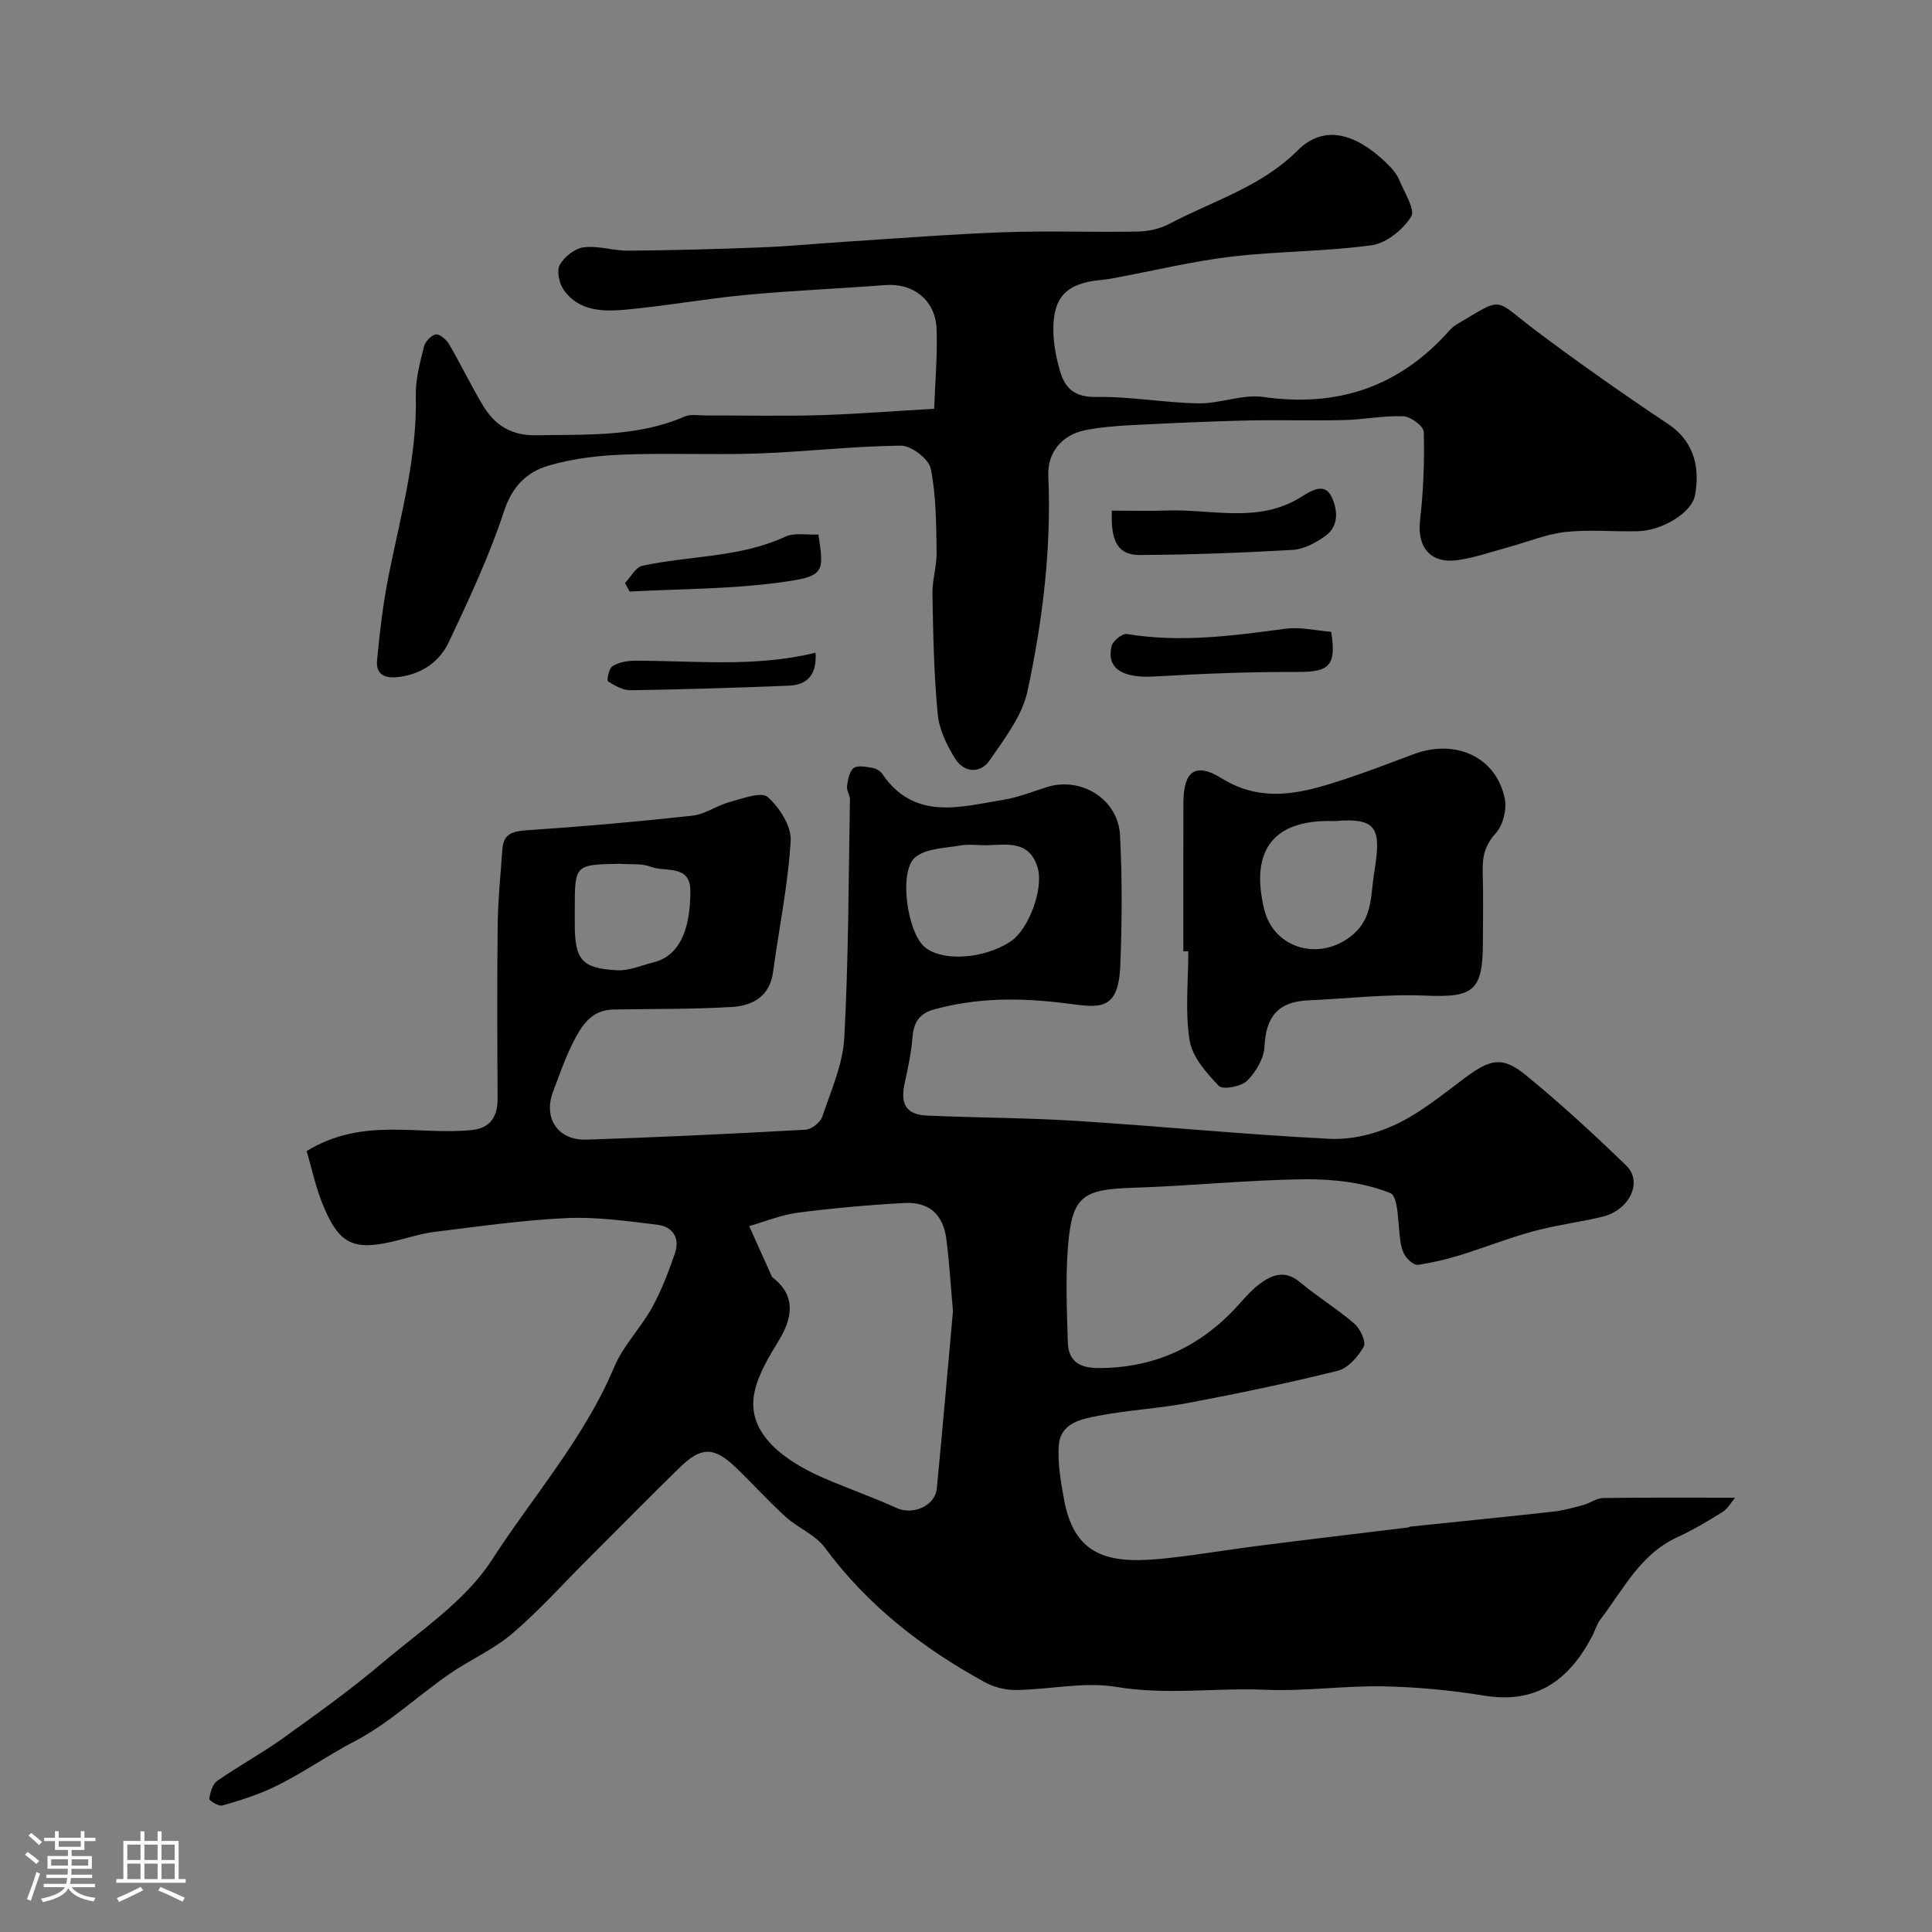
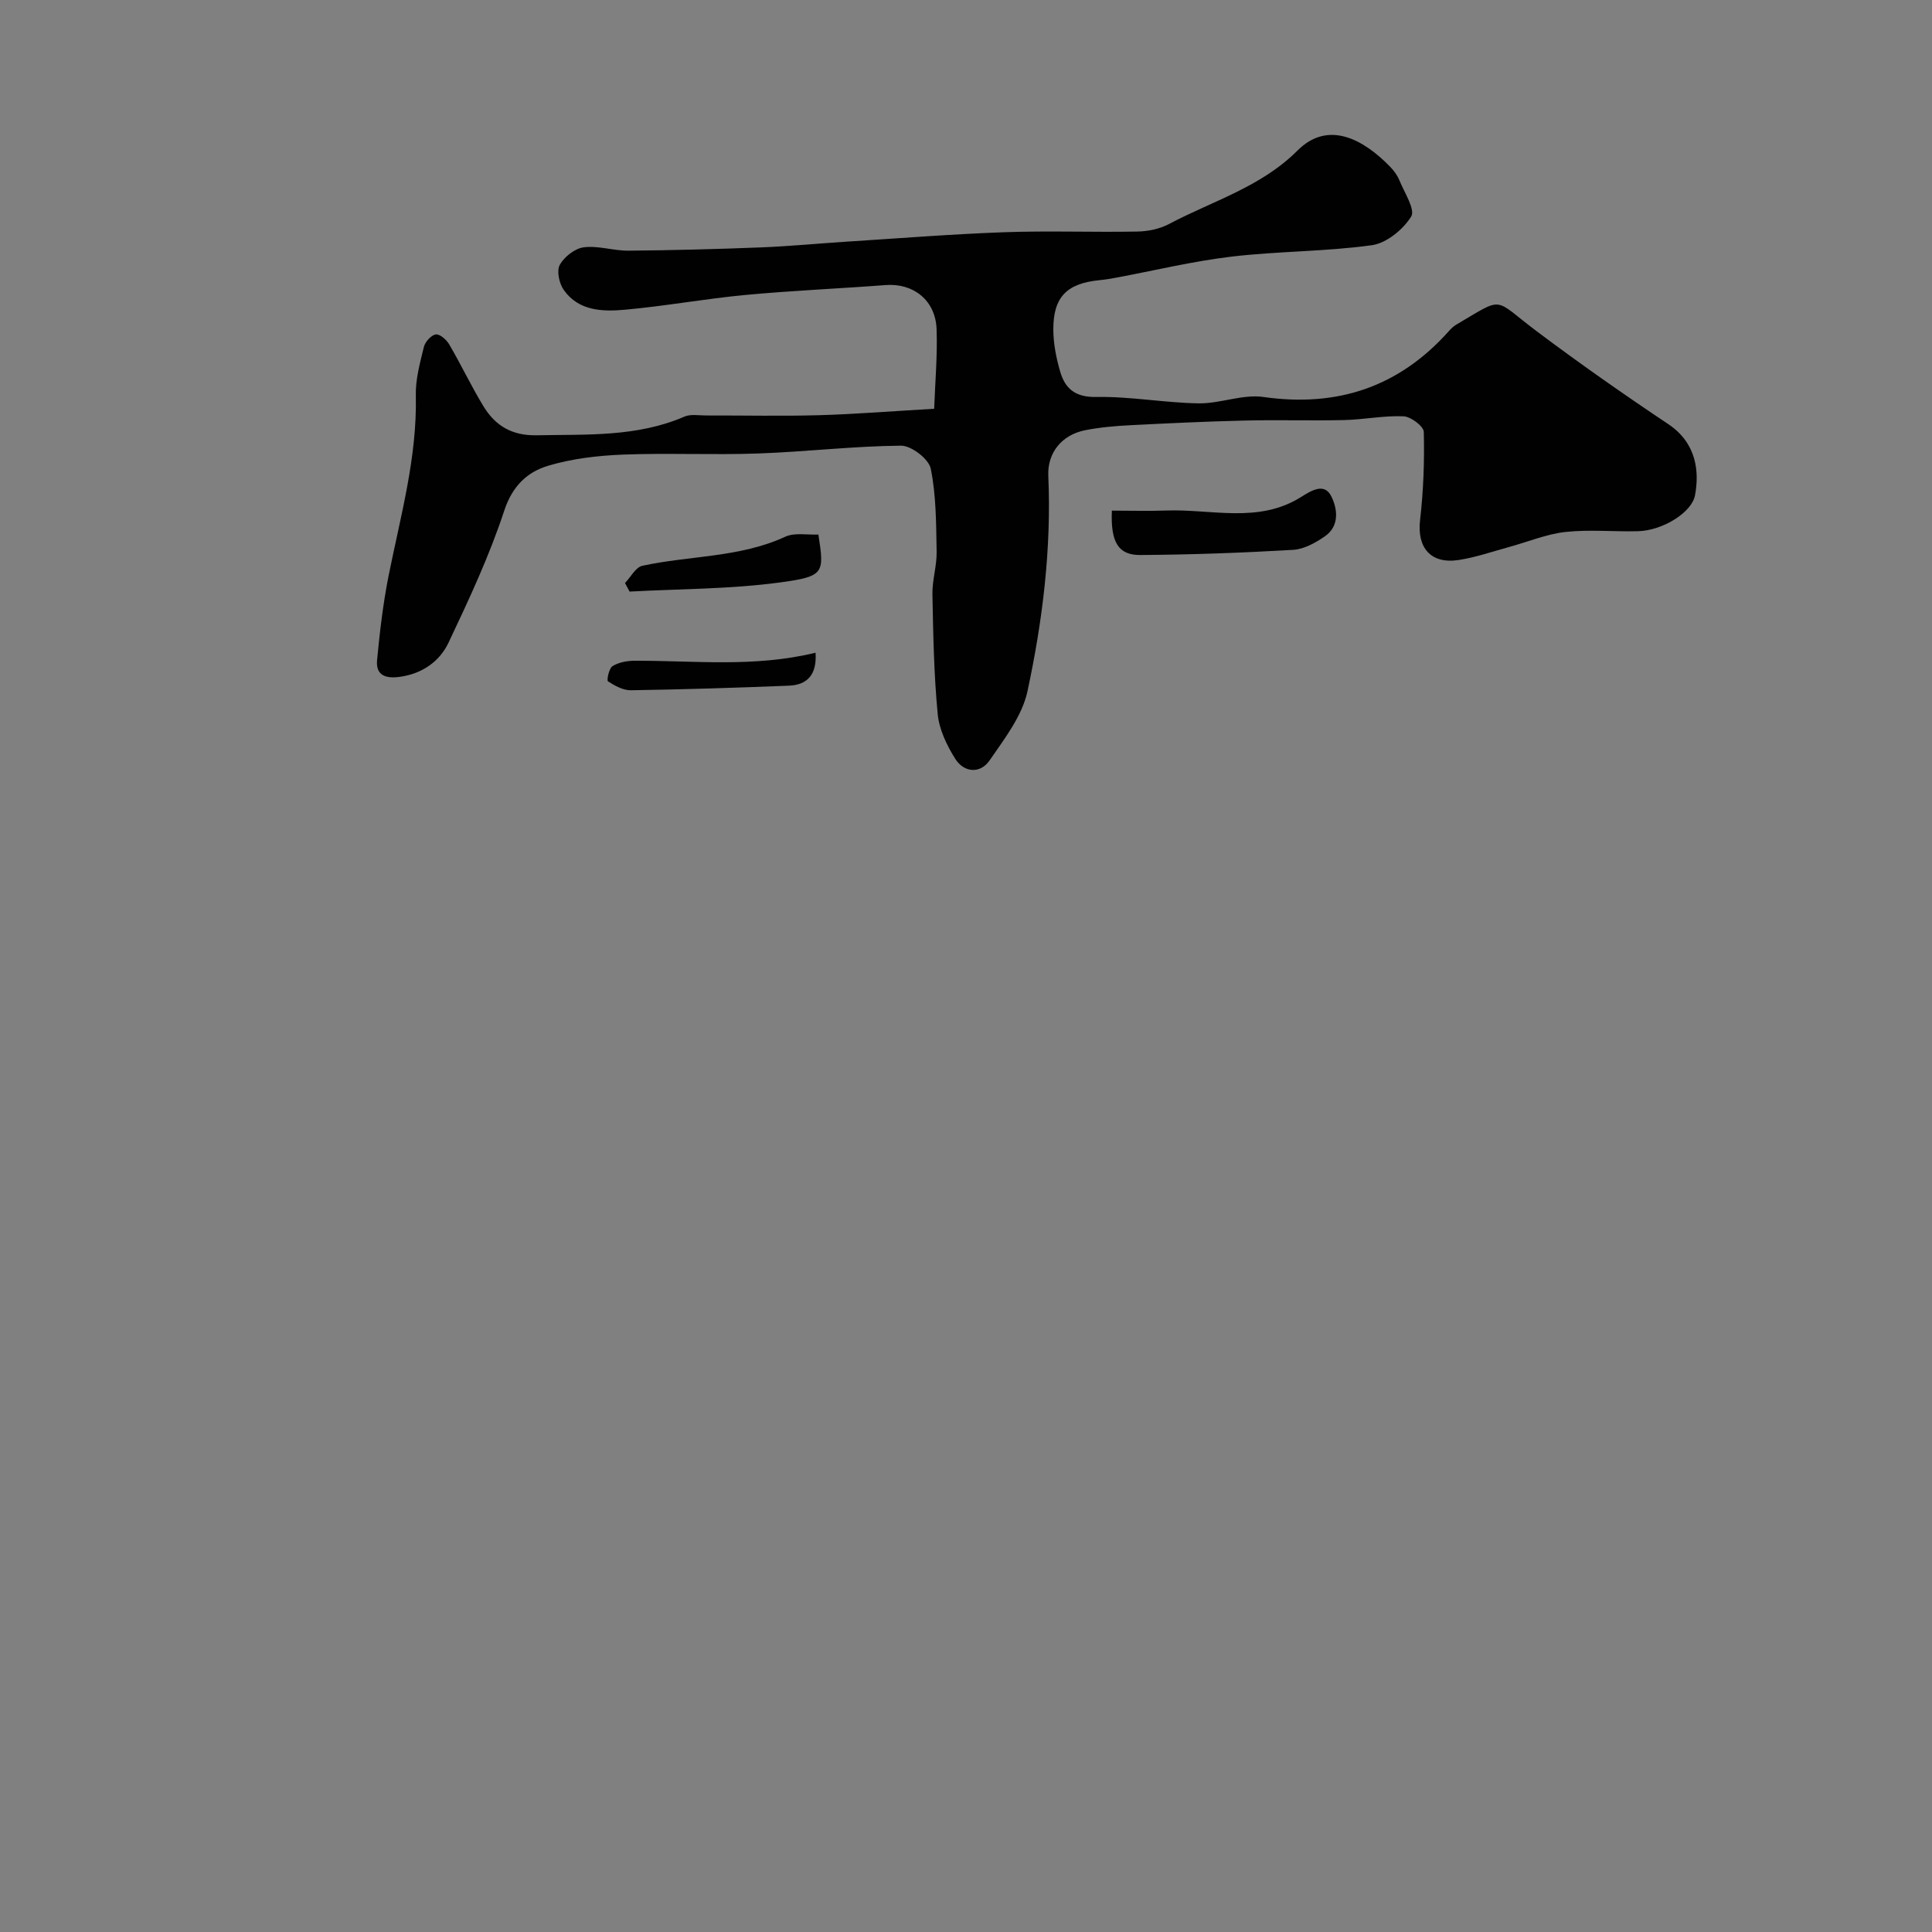
<svg xmlns="http://www.w3.org/2000/svg" enable-background="new 0 0 400 400" viewBox="0 0 400 400">
  <rect x="0" y="0" width="400" height="400" fill="#808080" stroke="none" />
-   <path d="m5.17 384 .55-.58c.85.61 1.65 1.24 2.4 1.87l-.59.64c-.83-.73-1.62-1.38-2.36-1.93m1.22 9.53-.82-.34c.71-1.76 1.37-3.64 1.98-5.63.24.13.5.25.76.36-.6 1.67-1.24 3.54-1.92 5.61m-.5-13.5.57-.54c.56.44 1.31 1.06 2.26 1.87l-.64.64c-.68-.66-1.41-1.32-2.19-1.97m3.25.46h2.24v-1.36h.77v1.36h4.57v-1.36h.76v1.36h2.28v.69h-2.28v1.84h-2.64v1.26h4.18v2.64h-4.21c0 .45-.02.86-.05 1.21h4.32v.69h-4.38c-.04.34-.1.75-.19 1.22h5.15v.69h-4.82c.87 1.19 2.51 1.92 4.93 2.19-.17.31-.3.57-.37.76-2.77-.49-4.52-1.41-5.26-2.76-.56 1.26-2.3 2.23-5.24 2.9-.12-.24-.26-.48-.43-.72 2.73-.55 4.38-1.34 4.96-2.38h-4.38v-.69h4.65c.1-.38.17-.79.21-1.22h-4.32v-.69h4.4c.03-.34.05-.75.05-1.21h-4.2v-2.64h4.23v-1.26h-2.69v-1.84h-2.24zm1.46 4.46v1.29h3.45c.01-.4.02-.57.01-.53v-.32-.45h-3.46zm1.55-2.59h4.57v-1.19h-4.57zm6.11 2.59h-3.42v.77c-.01.19-.01.37-.02.53h3.44v-1.29z" fill="#fcfbfa" />
-   <path d="m32.63 379.16h.82v1.98h3.54v7.89h1.46v.78h-14.37v-.78h1.46v-7.89h3.54v-1.98h.82v1.98h2.73zm-3.49 11.48.5.73c-1.61.82-3.28 1.63-5 2.41-.13-.27-.28-.55-.44-.82 1.75-.72 3.4-1.49 4.94-2.32m-2.78-5.55h2.73v-3.18h-2.73zm0 3.95h2.73v-3.2h-2.73zm3.54-3.95h2.73v-3.18h-2.73zm0 3.95h2.73v-3.2h-2.73zm7.89 4.68c-1.84-.92-3.51-1.7-5.02-2.32l.45-.73c1.89.8 3.57 1.55 5.04 2.23zm-1.62-11.81h-2.73v3.18h2.73zm-2.73 7.13h2.73v-3.2h-2.73z" fill="#fcfbfa" />
  <g fill="#010102">
-     <path d="m63.48 238.32c11.7-7.16 23.22-3.21 34.23-4.36 3.7-.38 5.33-2.69 5.31-6.42-.06-12-.12-24 .02-35.99.06-5.27.6-10.53.98-15.79.23-3.13 2.09-3.66 5.02-3.86 11.44-.76 22.88-1.77 34.28-3.02 2.65-.29 5.1-2.12 7.75-2.83 2.63-.71 6.53-2.2 7.86-1.04 2.46 2.15 4.95 6.06 4.77 9.09-.54 9.08-2.42 18.08-3.64 27.13-.68 5.07-4.24 6.99-8.51 7.25-8.18.49-16.39.38-24.58.53-4.68.08-6.69 3.56-8.43 7.04-1.59 3.19-2.75 6.6-4.03 9.95-2.08 5.47.97 10.14 6.9 9.95 15.14-.49 30.26-1.22 45.39-2.06 1.23-.07 3.04-1.5 3.44-2.69 1.81-5.37 4.26-10.82 4.56-16.35.89-16.4.88-32.85 1.17-49.28.02-.93-.72-1.91-.6-2.8.18-1.33.47-3.06 1.37-3.75.84-.63 2.57-.25 3.86-.04.74.12 1.63.63 2.05 1.24 6.7 9.77 16.13 6.84 25.15 5.36 3.02-.5 5.93-1.66 8.87-2.6 7.11-2.28 14.83 2.43 15.22 9.95.46 9 .42 18.05.05 27.06-.4 9.6-4.52 8.6-11.27 7.74-9.26-1.17-18.33-1.23-27.37 1.29-2.93.82-4.13 2.66-4.37 5.68-.25 3.23-.95 6.45-1.64 9.63-.93 4.31.35 6.45 4.66 6.64 10.25.45 20.53.45 30.77 1.09 17.57 1.11 35.1 2.85 52.68 3.72 4.53.22 9.54-1.05 13.68-3.02 5.09-2.42 9.6-6.15 14.17-9.56 5.28-3.95 7.81-4.58 12.66-.6 7.21 5.9 14.1 12.23 20.79 18.72 3.51 3.41.64 9.27-5 10.61-4.74 1.13-9.61 1.73-14.3 3.01-5.17 1.41-10.17 3.41-15.29 4.99-2.77.85-5.64 1.49-8.5 1.94-.71.11-1.76-.75-2.34-1.43-.61-.71-1.01-1.72-1.19-2.66-.75-3.74-.37-10.01-2.26-10.77-5.42-2.19-11.75-2.91-17.71-2.85-11.87.13-23.73 1.39-35.6 1.76-10.32.32-12.54 1.74-13.38 11.95-.54 6.62-.25 13.33-.05 19.99.11 3.87 2.26 5.38 6.36 5.38 11.97 0 21.57-4.68 29.38-13.53 1.21-1.37 2.47-2.75 3.92-3.84 2.65-2 5.32-3 8.43-.39 3.62 3.03 7.71 5.52 11.28 8.61 1.2 1.04 2.44 3.78 1.89 4.74-1.17 2.06-3.25 4.45-5.39 4.98-10.24 2.55-20.6 4.69-30.98 6.66-6.1 1.15-12.35 1.47-18.44 2.63-3.58.68-7.99 1.46-8.32 6.19-.26 3.69.43 7.52 1.1 11.21 2.28 12.64 10.56 13.29 21.56 12.08 6.33-.7 12.61-1.77 18.93-2.57 10.23-1.3 20.47-2.51 30.71-3.76.16-.02.31-.16.46-.18 9.89-1.03 19.78-2.01 29.66-3.11 2.08-.23 4.14-.82 6.17-1.37 1.41-.38 2.75-1.42 4.13-1.44 8.92-.13 17.85-.07 27.3-.07-.76.89-1.47 2.25-2.6 2.96-3.04 1.91-6.15 3.75-9.41 5.25-7.65 3.52-11.14 10.83-15.87 17-.78 1.02-1.12 2.36-1.73 3.51-4.73 8.97-11.44 14.03-22.28 12.27-6.94-1.13-14.01-1.8-21.04-1.93-8.08-.15-16.2 1.06-24.25.71-10.28-.45-20.51 1.15-30.89-.59-6.69-1.12-13.82.54-20.75.64-2.18.03-4.61-.57-6.52-1.62-12.89-7.06-24.29-15.9-33.13-27.88-1.95-2.65-5.54-4.03-8.07-6.33-3.62-3.29-6.91-6.95-10.45-10.34-4.4-4.2-7.09-4.22-11.46.05-6.44 6.28-12.74 12.71-19.11 19.06-5.18 5.17-10.08 10.66-15.63 15.39-3.93 3.34-8.86 5.47-13.13 8.44-6.56 4.57-12.51 10.23-19.53 13.87-5.8 3.01-11.08 6.84-16.96 9.6-3.32 1.56-6.87 2.67-10.4 3.67-.76.21-2.76-1.04-2.7-1.38.22-1.33.68-3.04 1.67-3.73 4.41-3.08 9.17-5.65 13.54-8.78 6.96-4.99 13.95-9.99 20.48-15.51 7.99-6.77 17.32-12.91 22.82-21.43 8.53-13.21 19.13-25.19 25.33-39.94 1.86-4.43 5.49-8.08 7.85-12.34 1.94-3.5 3.37-7.32 4.7-11.12 1.13-3.23-.38-5.63-3.68-6.02-6.19-.74-12.47-1.65-18.66-1.37-9.16.42-18.28 1.74-27.39 2.86-2.89.35-5.7 1.31-8.54 1.97-8.04 1.89-11.07.63-14.27-6.81-1.72-3.93-2.59-8.22-3.69-11.89zm133.82 33.13c-.45-5.09-.74-10.03-1.37-14.92-.66-5.09-3.56-7.73-8.65-7.46-7.37.39-14.75 1.06-22.07 2-3.43.44-6.74 1.82-10.1 2.78 1.56 3.47 3.11 6.94 4.68 10.41.06.14.21.26.34.36 4.75 3.75 3.87 8.38 1.15 12.86-2.09 3.43-4.34 7.1-5.11 10.95-1.71 8.54 6.65 14.21 14.26 17.53 5.03 2.19 10.24 4 15.24 6.27 3.31 1.51 7.93-.42 8.28-4.04 1.2-12.28 2.25-24.57 3.35-36.74zm6.94-96.45c-1.83 0-3.71-.25-5.48.06-3.14.54-6.9.57-9.19 2.36-3.62 2.83-1.74 15.91 2.05 18.8 3.8 2.9 12.13 2.29 17.57-1.27 3.81-2.49 6.93-10.97 5.64-15.32-1.71-5.71-6.34-4.73-10.59-4.63zm-75.85 3.84c-9.39.16-9.39.16-9.39 9.41v2.99c0 7.47 1.42 9.26 8.78 9.64 2.48.13 5.03-1.02 7.53-1.64 6.15-1.52 7.64-8.29 7.62-14.81-.02-5.55-5.19-3.82-8.16-4.96-1.92-.75-4.24-.46-6.38-.63z" />
    <path d="m193.41 84.63c.19-5.44.7-10.98.5-16.49-.22-5.98-4.82-9.56-10.55-9.12-9.68.74-19.39 1.14-29.05 2.05-8.31.78-16.56 2.3-24.87 3.05-4.65.42-9.62.31-12.72-4.09-.95-1.34-1.51-3.96-.82-5.2.93-1.67 3.13-3.4 4.97-3.63 3.01-.38 6.17.73 9.26.7 9.14-.08 18.28-.32 27.42-.68 5.93-.23 11.84-.81 17.76-1.19 10.86-.69 21.72-1.56 32.6-1.95 9.18-.33 18.38.03 27.57-.14 2.22-.04 4.65-.55 6.59-1.58 9-4.77 18.97-7.61 26.56-15.19 6.33-6.33 13.59-2.38 19.15 3.32.78.8 1.51 1.77 1.93 2.8 1.03 2.54 3.36 6.1 2.46 7.55-1.69 2.7-5.12 5.51-8.16 5.93-9.6 1.33-19.39 1.22-29.03 2.36-8.06.96-16 2.89-23.99 4.38-1.12.21-2.25.39-3.39.5-6.73.67-9.55 3.49-9.52 10.24.01 2.9.6 5.87 1.41 8.66 1.04 3.58 3.14 5.37 7.53 5.28 7.03-.13 14.09 1.21 21.14 1.32 4.47.07 9.1-1.94 13.41-1.32 15.38 2.19 28.12-2.09 38.44-13.68.44-.49.94-.97 1.5-1.3 10.13-5.94 7.44-5.55 16.66 1.38 8.87 6.66 17.97 13.04 27.2 19.2 5.92 3.95 6.48 9.87 5.56 14.77-.66 3.53-6.66 7.28-11.79 7.42-5.02.13-10.09-.38-15.05.16-3.97.44-7.81 2.07-11.72 3.13-3.44.94-6.85 2.13-10.35 2.67-5.81.9-8.67-2.56-8.01-8.27.7-6.04.92-12.17.77-18.25-.03-1.17-2.69-3.17-4.2-3.23-4.08-.17-8.19.68-12.29.78-6.86.16-13.72-.07-20.58.1-7.93.19-15.86.56-23.78.97-3.09.16-6.21.43-9.25 1.03-4.77.94-7.85 4.59-7.64 9.44.66 15.08-1.17 29.97-4.31 44.6-1.1 5.12-4.76 9.84-7.85 14.33-1.92 2.79-5.27 2.55-7.09-.31-1.76-2.79-3.35-6.1-3.65-9.31-.79-8.22-.93-16.51-1.09-24.78-.06-2.92.92-5.87.87-8.79-.11-5.77-.08-11.63-1.22-17.23-.41-2-4.03-4.77-6.16-4.75-9.87.09-19.73 1.27-29.6 1.62-9.32.33-18.67-.13-27.98.23-5.2.21-10.53.83-15.48 2.31-4.33 1.3-7.4 4.19-9.08 9.29-3.08 9.37-7.3 18.39-11.53 27.32-1.86 3.92-5.45 6.44-10.07 7.09-2.86.4-5.04-.23-4.73-3.47.56-5.85 1.24-11.72 2.39-17.48 2.47-12.34 5.92-24.49 5.63-37.28-.08-3.35.86-6.76 1.67-10.07.26-1.06 1.49-2.43 2.45-2.59.81-.14 2.22 1.08 2.78 2.04 2.46 4.2 4.55 8.62 7.07 12.78 2.45 4.05 5.89 6.16 11.03 6.06 10.37-.21 20.76.4 30.63-3.87 1.28-.55 2.96-.23 4.45-.23 7.83-.02 15.67.16 23.49-.06 7.59-.22 15.16-.84 23.75-1.33z" />
-     <path d="m245 196.97c0-10.26-.02-20.53.01-30.79.02-6.5 2.48-8.41 7.86-5.07 8.56 5.32 16.8 3.08 25.2.33 4.93-1.62 9.78-3.5 14.65-5.31 8.72-3.24 17.1.65 18.83 9.24.45 2.21-.36 5.47-1.84 7.1-2.29 2.5-2.83 4.95-2.73 8.05.15 4.83.04 9.66.04 14.49 0 10.21-1.95 11.55-11.94 11.12-8.09-.35-16.23.63-24.35.99-6.11.27-8.65 3.43-8.92 9.51-.11 2.48-1.79 5.33-3.61 7.13-1.23 1.21-5.04 1.91-5.85 1.07-2.57-2.68-5.5-5.99-6.05-9.42-.97-6.01-.27-12.28-.27-18.45-.36.01-.7.01-1.03.01zm31.38-26.97c-14-.51-17.3 7.35-14.64 18.25 2.05 8.4 11.85 10.91 18.47 5.16 4-3.47 3.57-8.22 4.27-12.54 1.46-9.07 1.01-11.66-8.1-10.87z" />
    <path d="m230.2 105.72c3.94 0 7.59.11 11.23-.02 9.36-.35 19.07 2.75 27.91-2.78 2.12-1.33 4.81-3.04 6.26-.22 1.29 2.51 1.82 6.17-1.27 8.32-1.94 1.35-4.34 2.69-6.61 2.82-10.54.62-21.09 1-31.65 1.07-4.54.03-6.15-2.65-5.87-9.19z" />
-     <path d="m275.61 130.81c1.11 7.07-.42 8.33-6.9 8.31-9.89-.04-19.8.36-29.68.94-6.61.38-9.99-1.62-8.89-6.28.26-1.08 2.24-2.68 3.18-2.52 11.03 1.84 21.88.37 32.78-1.08 3.13-.43 6.43.39 9.51.63z" />
    <path d="m129.4 120.71c1.19-1.23 2.2-3.27 3.59-3.57 9.82-2.14 20.13-1.66 29.57-6.01 1.96-.91 4.6-.35 6.88-.46 1.22 7.99 1.31 8.68-8.04 9.93-10.25 1.38-20.69 1.32-31.05 1.88-.31-.59-.63-1.18-.95-1.77z" />
    <path d="m168.85 135.14c.3 4.39-1.57 6.66-5.51 6.82-10.91.44-21.83.78-32.75.95-1.59.02-3.31-.94-4.71-1.84-.3-.19.19-2.68.93-3.15 1.26-.79 3-1.11 4.54-1.12 12.34-.05 24.74 1.44 37.5-1.66z" />
  </g>
</svg>